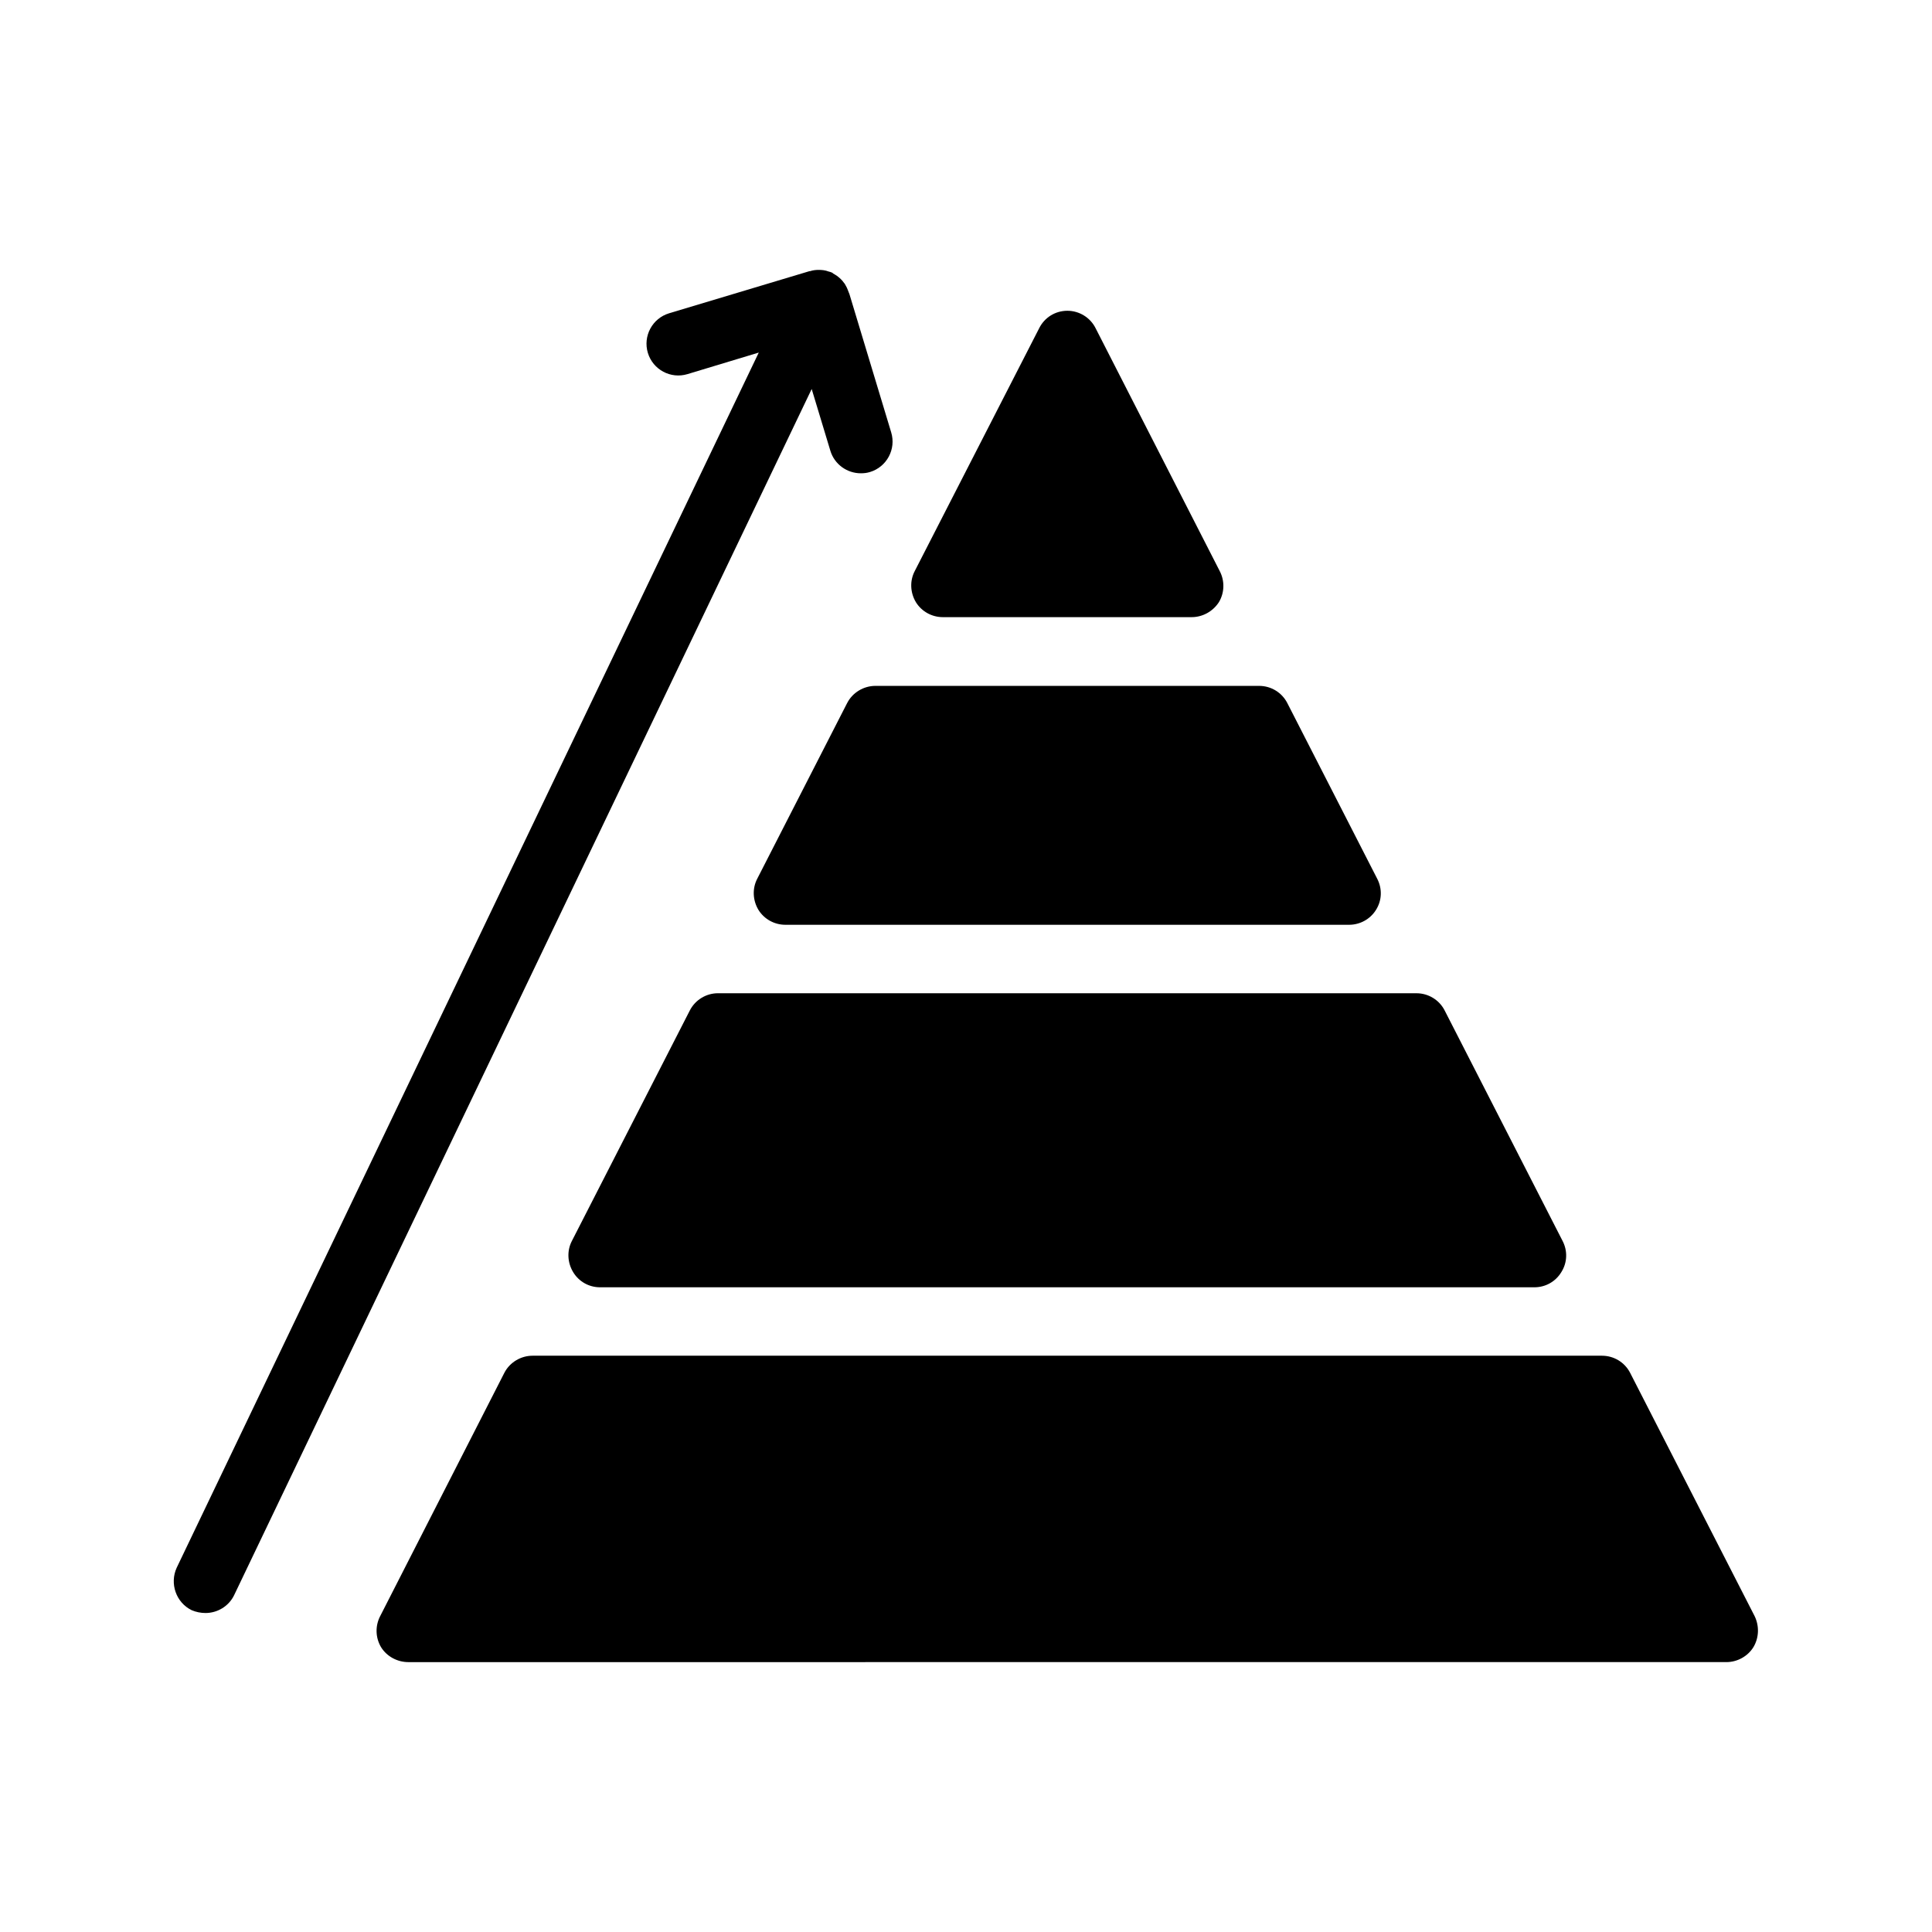
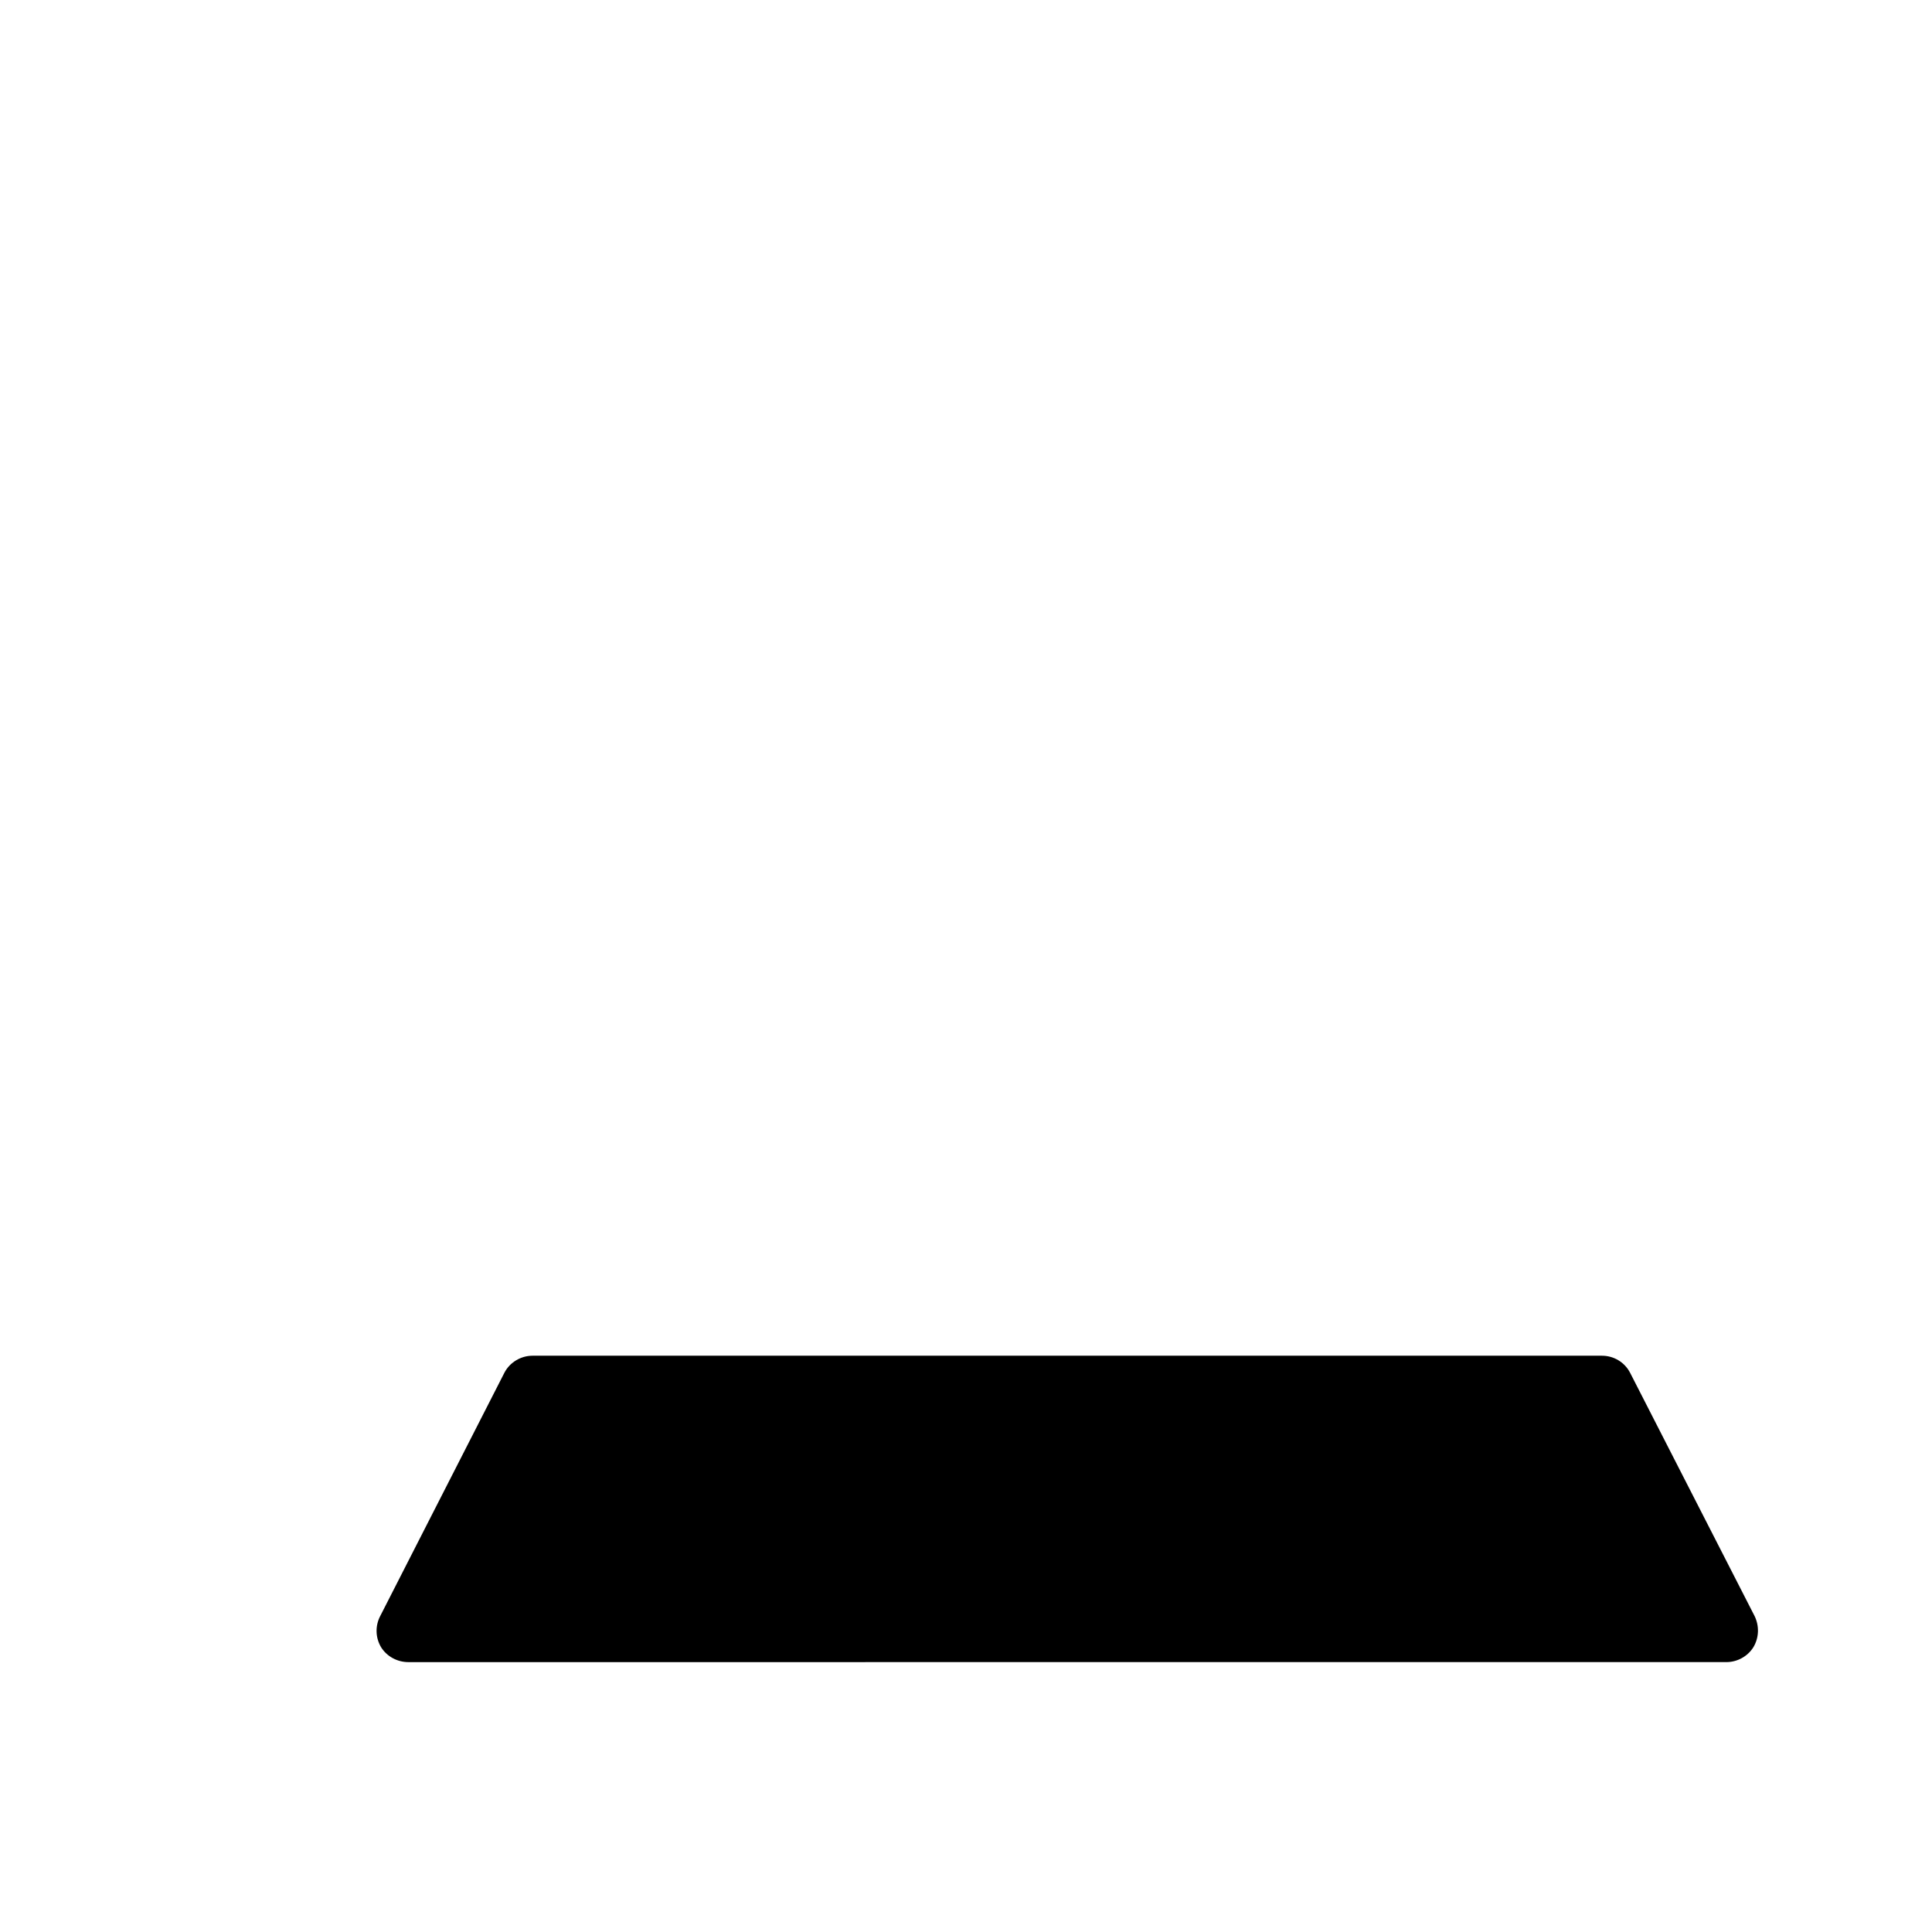
<svg xmlns="http://www.w3.org/2000/svg" fill="#000000" width="800px" height="800px" version="1.1" viewBox="144 144 512 512">
  <g>
-     <path d="m194.78 570.71c1.176 0.504 2.434 0.754 3.695 0.754 3.106 0 6.129-1.762 7.559-4.703l153.07-319.67 4.953 16.375c1.09 3.609 4.449 5.961 8.062 5.961 0.84 0 1.594-0.082 2.434-0.336 4.449-1.344 6.969-6.047 5.625-10.496l-11.082-36.695-0.172-0.418c-0.168-0.418-0.336-0.922-0.504-1.258-0.25-0.418-0.418-0.84-0.672-1.176l-0.082-0.082c-0.504-0.754-1.176-1.344-1.848-1.848-0.336-0.25-0.672-0.418-1.09-0.672-0.082-0.082-0.082-0.168-0.168-0.168-0.336-0.168-0.672-0.25-1.008-0.336-0.84-0.336-1.762-0.418-2.602-0.418-0.754 0-1.512 0.082-2.266 0.336h-0.168l-37.203 11.164c-4.449 1.344-6.969 6.047-5.625 10.496s6.047 6.969 10.496 5.625l18.895-5.711-154.25 322.02c-1.93 4.199-0.168 9.238 3.949 11.254z" />
    <path d="m568.52 503.28h-283.39c-3.106 0-6.047 1.762-7.473 4.535l-32.914 64.488c-1.344 2.602-1.258 5.711 0.25 8.23 1.512 2.434 4.281 3.945 7.223 3.945l349.31-0.004c2.856 0 5.625-1.512 7.137-3.945 1.512-2.519 1.594-5.625 0.336-8.23l-33-64.488c-1.426-2.769-4.281-4.531-7.473-4.531z" />
-     <path d="m393.87 307.55h65.914c2.938 0 5.625-1.512 7.223-3.945 1.512-2.519 1.594-5.625 0.25-8.23l-32.914-64.402c-1.426-2.856-4.367-4.617-7.473-4.617-3.191 0-6.047 1.762-7.473 4.617l-33 64.402c-1.344 2.602-1.176 5.711 0.336 8.23 1.512 2.434 4.199 3.945 7.137 3.945z" />
-     <path d="m368.51 330.3-23.848 46.602c-1.344 2.602-1.176 5.711 0.336 8.23 1.512 2.434 4.199 3.945 7.137 3.945h149.38c2.938 0 5.625-1.512 7.137-3.945 1.594-2.519 1.68-5.625 0.336-8.23l-23.848-46.602c-1.426-2.769-4.281-4.535-7.473-4.535h-101.68c-3.109 0-6.047 1.766-7.473 4.535z" />
-     <path d="m326.78 411.84-31.234 61.043c-1.344 2.602-1.176 5.711 0.336 8.23 1.512 2.519 4.199 4.031 7.137 4.031h247.62c2.938 0 5.625-1.512 7.137-4.031 1.594-2.519 1.68-5.625 0.336-8.23l-31.234-61.043c-1.426-2.856-4.367-4.617-7.473-4.617l-185.15-0.004c-3.106 0-6.043 1.766-7.473 4.621z" />
  </g>
</svg>